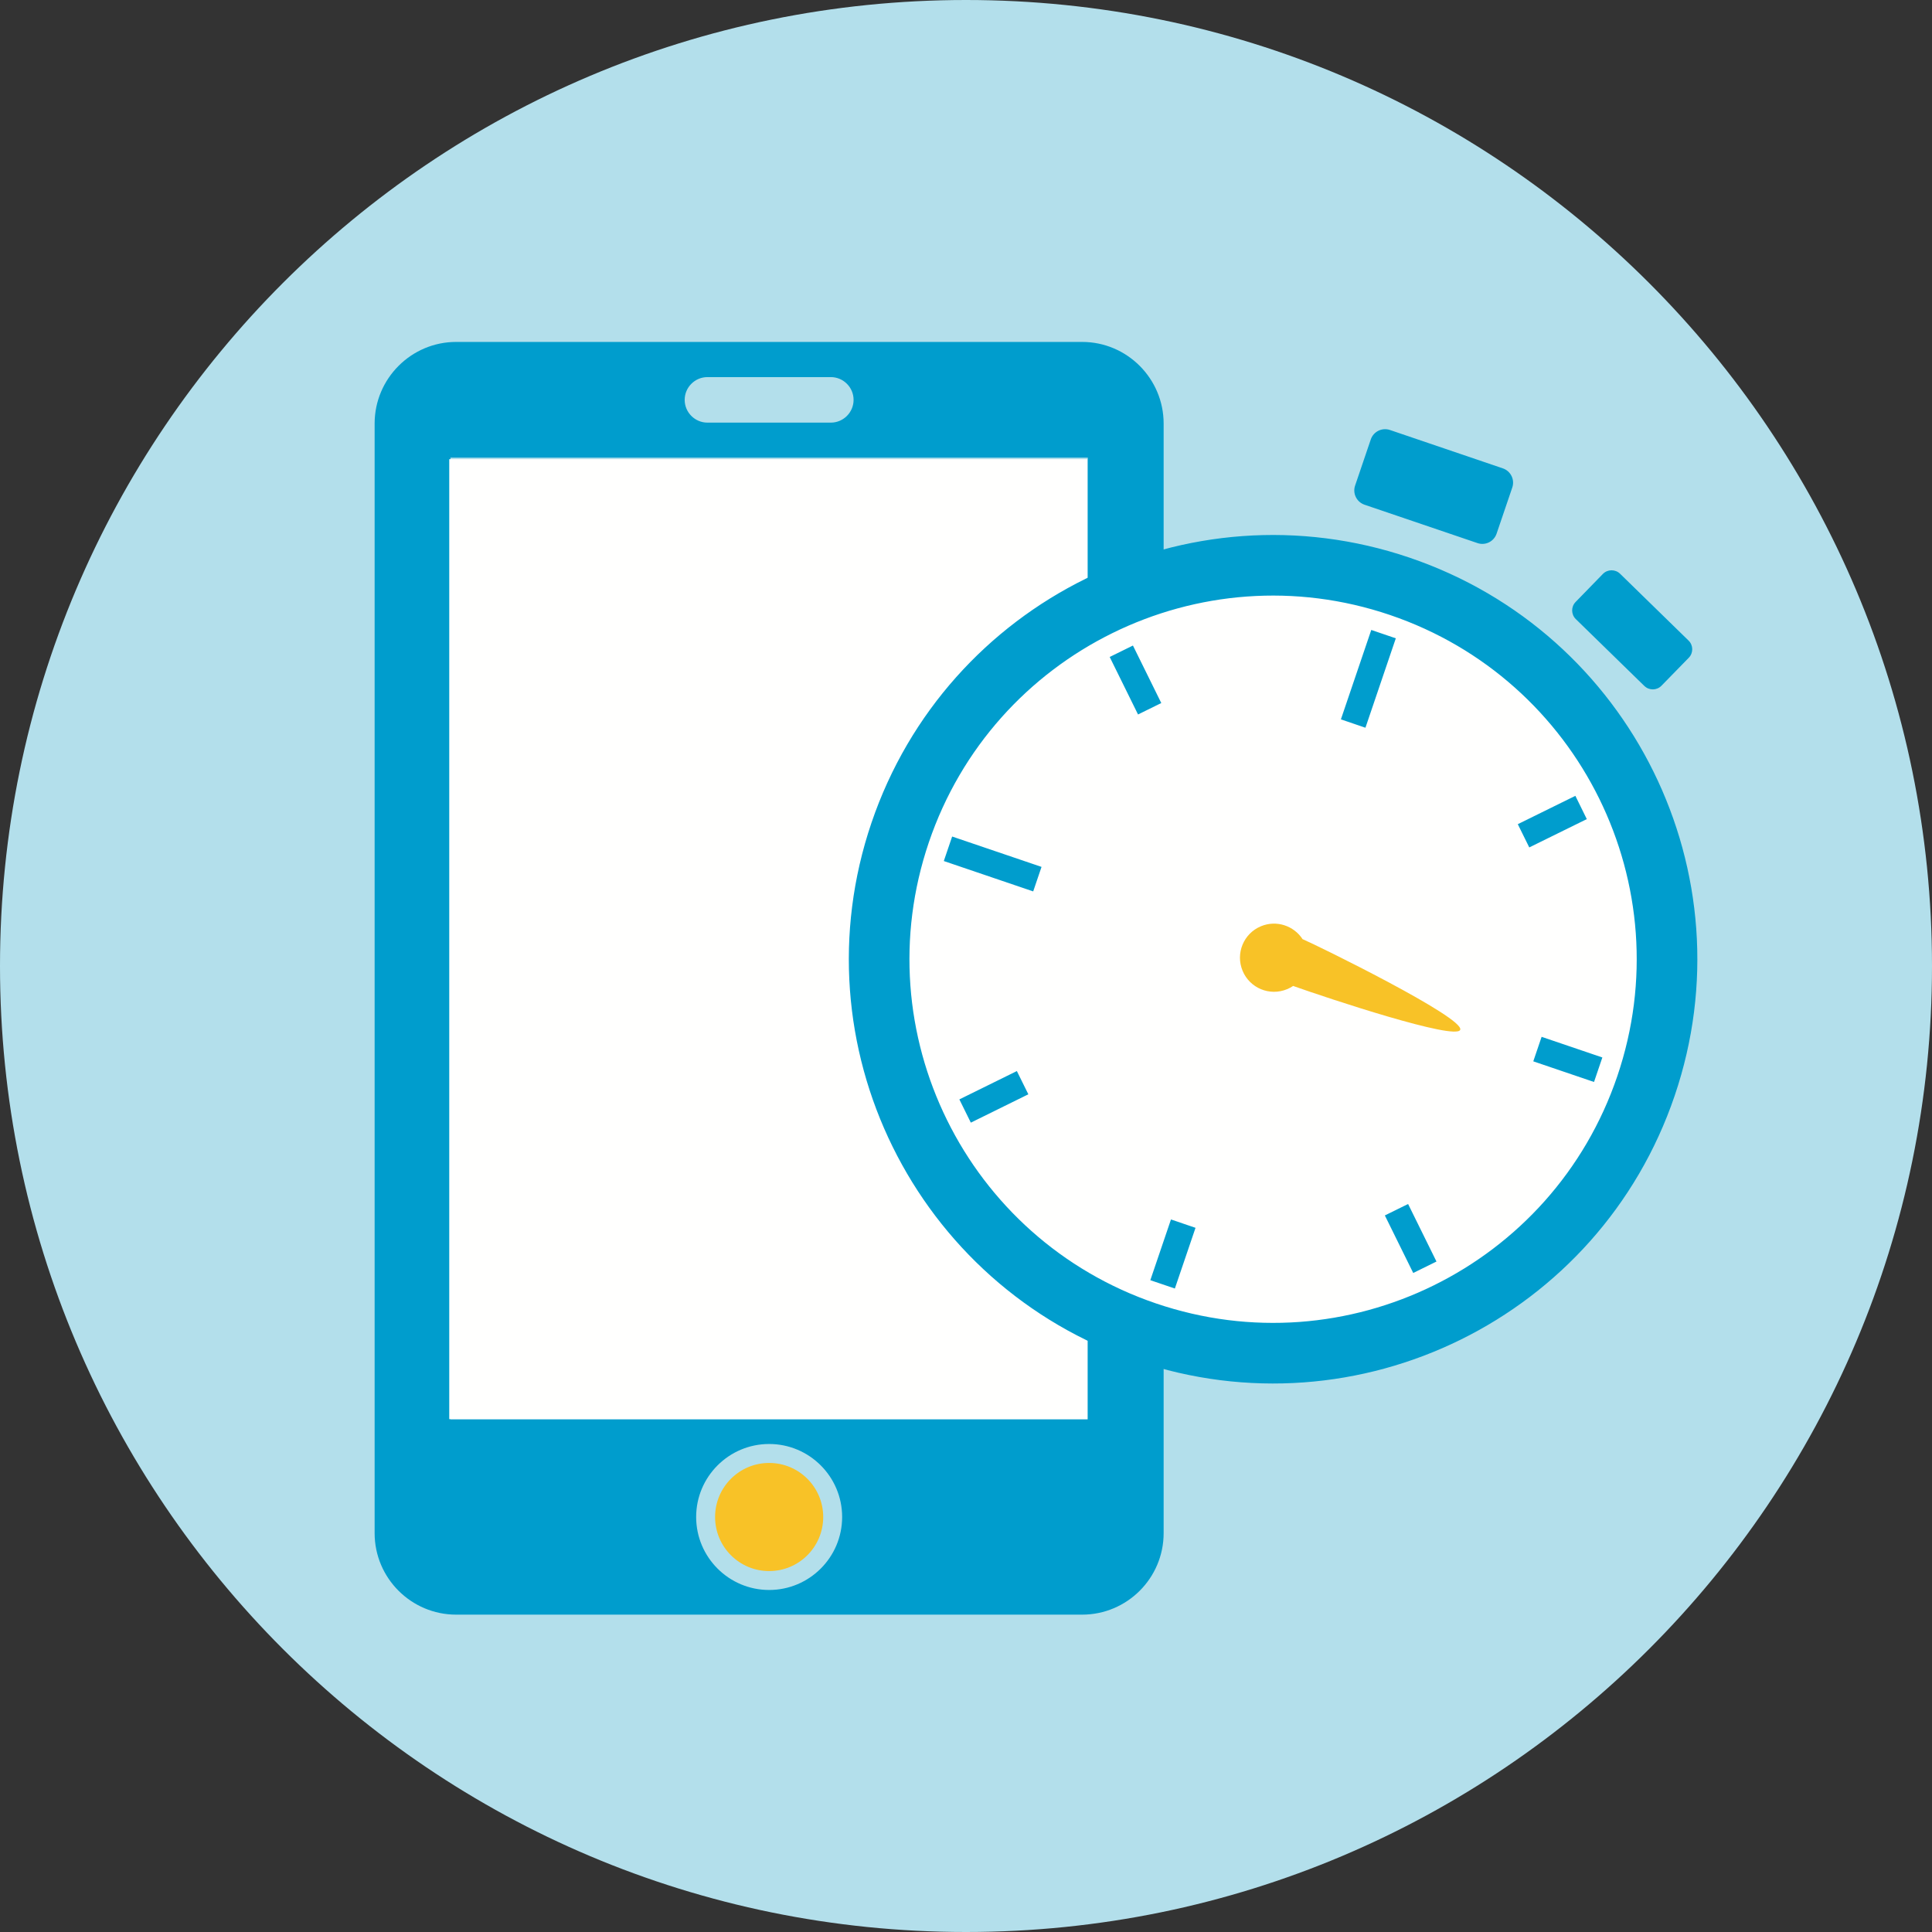
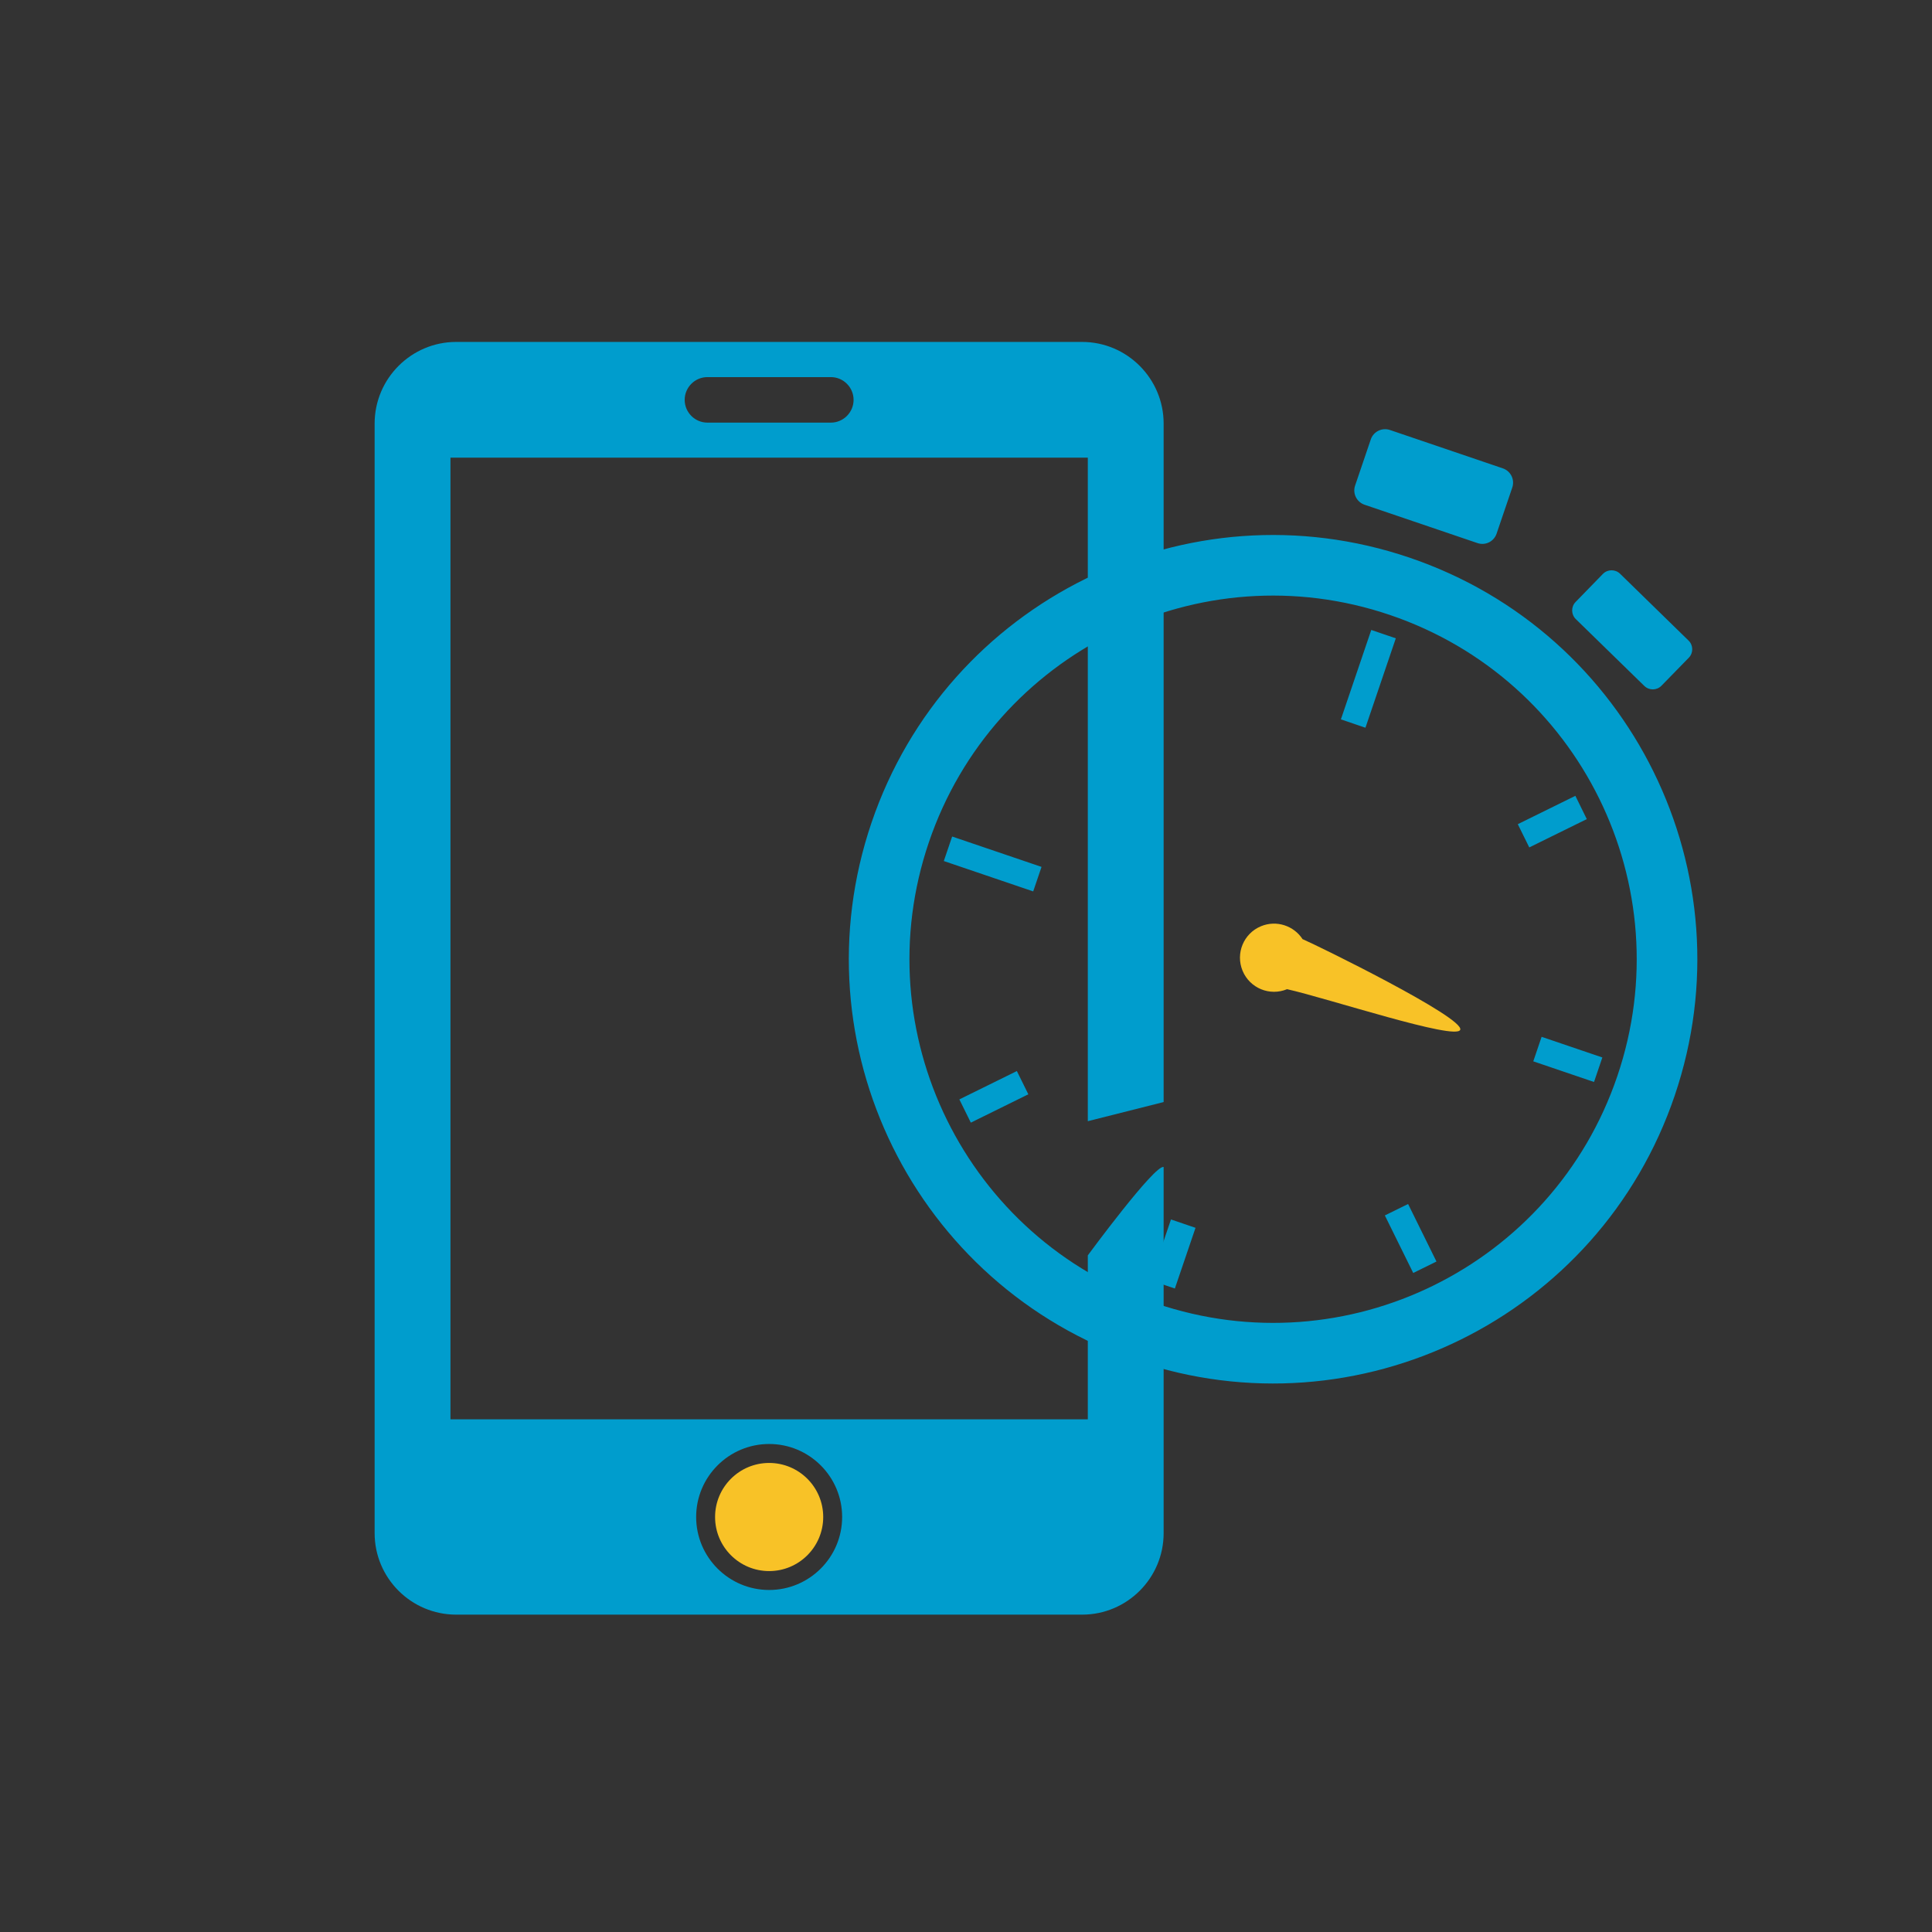
<svg xmlns="http://www.w3.org/2000/svg" xmlns:xlink="http://www.w3.org/1999/xlink" width="64px" height="64px" viewBox="0 0 64 64" version="1.1">
  <rect x="0" y="0" width="64" height="64" fill="#333333" stroke="none" />
  <title>Screen-time-responsibly/icon-screen-time-64x64px</title>
  <defs>
    <polygon id="path-1" points="0 64 64 64 64 0 0 0" />
  </defs>
  <g id="Screen-time-responsibly/icon-screen-time-64x64px" stroke="none" stroke-width="1" fill="none" fill-rule="evenodd">
-     <path d="M64,32 C64,49.673 49.673,64 32,64 C14.327,64 0,49.673 0,32 C0,14.327 14.327,0 32,0 C49.673,0 64,14.327 64,32" id="Fill-1" fill="#B3DFEB" />
    <path d="M27.522,14 L23.435,14 C23.02,14 22.681,13.661 22.681,13.246 C22.681,12.831 23.02,12.492 23.435,12.492 L27.522,12.492 C27.937,12.492 28.276,12.831 28.276,13.246 C28.276,13.661 27.937,14 27.522,14 M25.479,47.834 C26.813,47.834 27.897,48.918 27.897,50.252 C27.897,51.586 26.813,52.67 25.479,52.67 C24.145,52.67 23.061,51.586 23.061,50.252 C23.061,48.918 24.145,47.834 25.479,47.834 M38.547,38.659 L38.547,14.031 C38.547,12.541 37.334,11.327 35.848,11.327 L15.11,11.327 C13.624,11.327 12.41,12.541 12.41,14.031 L12.41,50.787 C12.41,52.278 13.624,53.487 15.11,53.487 L35.848,53.487 C37.334,53.487 38.547,52.278 38.547,50.787 L38.547,36.507 L36.035,37.141 L36.035,47.017 L14.922,47.017 L14.922,15.16 L36.035,15.16 L36.035,41.586 C36.035,41.586 38.257,38.565 38.547,38.659" id="Fill-3" fill="#009DCD" />
    <mask id="mask-2" fill="white">
      <use xlink:href="#path-1" />
    </mask>
    <g id="Clip-6" />
-     <polygon id="Fill-5" fill="#FFFFFE" mask="url(#mask-2)" points="14.882 47.011 36.018 47.011 36.018 15.211 14.882 15.211" />
    <path d="M25.479,48.462 C26.468,48.462 27.27,49.264 27.27,50.253 C27.27,51.242 26.468,52.044 25.479,52.044 C24.49,52.044 23.688,51.242 23.688,50.253 C23.688,49.264 24.49,48.462 25.479,48.462" id="Fill-7" fill="#F8C227" mask="url(#mask-2)" />
-     <path d="M37.603,43.083 C31.303,40.611 28.199,33.5 30.671,27.2 C33.143,20.899 40.254,17.796 46.554,20.268 C52.855,22.739 55.959,29.85 53.486,36.151 C51.014,42.452 43.903,45.555 37.603,43.083" id="Fill-8" fill="#FFFFFE" mask="url(#mask-2)" />
    <path d="M38.106,42.408 L38.919,42.684 L39.603,40.673 L38.79,40.396 L38.106,42.408 Z M45.875,40.263 L46.815,42.169 L47.585,41.79 L46.645,39.884 L45.875,40.263 Z M51.068,34.346 L50.792,35.158 L52.804,35.842 L53.08,35.03 L51.068,34.346 Z M50.279,27.302 L50.659,28.072 L52.565,27.134 L52.186,26.363 L50.279,27.302 Z M34.502,28.717 L31.541,27.711 L31.265,28.523 L34.226,29.529 L34.502,28.717 Z M31.78,36.419 L32.16,37.189 L34.065,36.25 L33.685,35.48 L31.78,36.419 Z M46.238,21.145 L45.425,20.868 L44.419,23.83 L45.232,24.107 L46.238,21.145 Z M36.76,21.763 L37.699,23.668 L38.469,23.289 L37.53,21.384 L36.76,21.763 Z M38.298,43.179 C32,41.039 28.63,34.199 30.77,27.901 C32.91,21.603 39.75,18.233 46.047,20.373 C52.345,22.513 55.715,29.353 53.575,35.651 C51.435,41.949 44.596,45.319 38.298,43.179 L38.298,43.179 Z M46.693,18.473 C39.345,15.976 31.366,19.909 28.869,27.255 C26.373,34.602 30.304,42.583 37.652,45.08 C44.999,47.576 52.98,43.644 55.476,36.296 C57.973,28.949 54.04,20.969 46.693,18.473 L46.693,18.473 Z M52.393,20.696 L54.279,22.536 L54.471,22.723 C54.631,22.878 54.884,22.874 55.039,22.715 L55.944,21.788 C56.098,21.629 56.095,21.374 55.936,21.22 L53.667,19.006 C53.508,18.851 53.252,18.854 53.097,19.013 L52.194,19.941 C52.039,20.099 52.042,20.354 52.201,20.509 L52.393,20.696 Z M45.203,16.72 L48.942,17.99 C49.205,18.08 49.488,17.94 49.577,17.677 L50.096,16.15 C50.185,15.889 50.046,15.604 49.783,15.515 L46.044,14.244 C45.782,14.155 45.497,14.296 45.409,14.557 L44.89,16.084 C44.8,16.347 44.941,16.631 45.203,16.72 L45.203,16.72 Z" id="Fill-9" fill="#009DCD" mask="url(#mask-2)" />
-     <path d="M43.151,31.113 C42.86,30.664 42.283,30.47 41.771,30.683 C41.195,30.922 40.923,31.582 41.162,32.158 C41.4,32.734 42.061,33.007 42.636,32.768 C42.708,32.739 42.774,32.702 42.837,32.661 C43.998,33.074 48.223,34.473 48.371,34.115 C48.536,33.717 43.561,31.281 43.162,31.116 C43.159,31.115 43.154,31.114 43.151,31.113" id="Fill-10" fill="#F8C227" mask="url(#mask-2)" />
+     <path d="M43.151,31.113 C42.86,30.664 42.283,30.47 41.771,30.683 C41.195,30.922 40.923,31.582 41.162,32.158 C41.4,32.734 42.061,33.007 42.636,32.768 C43.998,33.074 48.223,34.473 48.371,34.115 C48.536,33.717 43.561,31.281 43.162,31.116 C43.159,31.115 43.154,31.114 43.151,31.113" id="Fill-10" fill="#F8C227" mask="url(#mask-2)" />
  </g>
</svg>